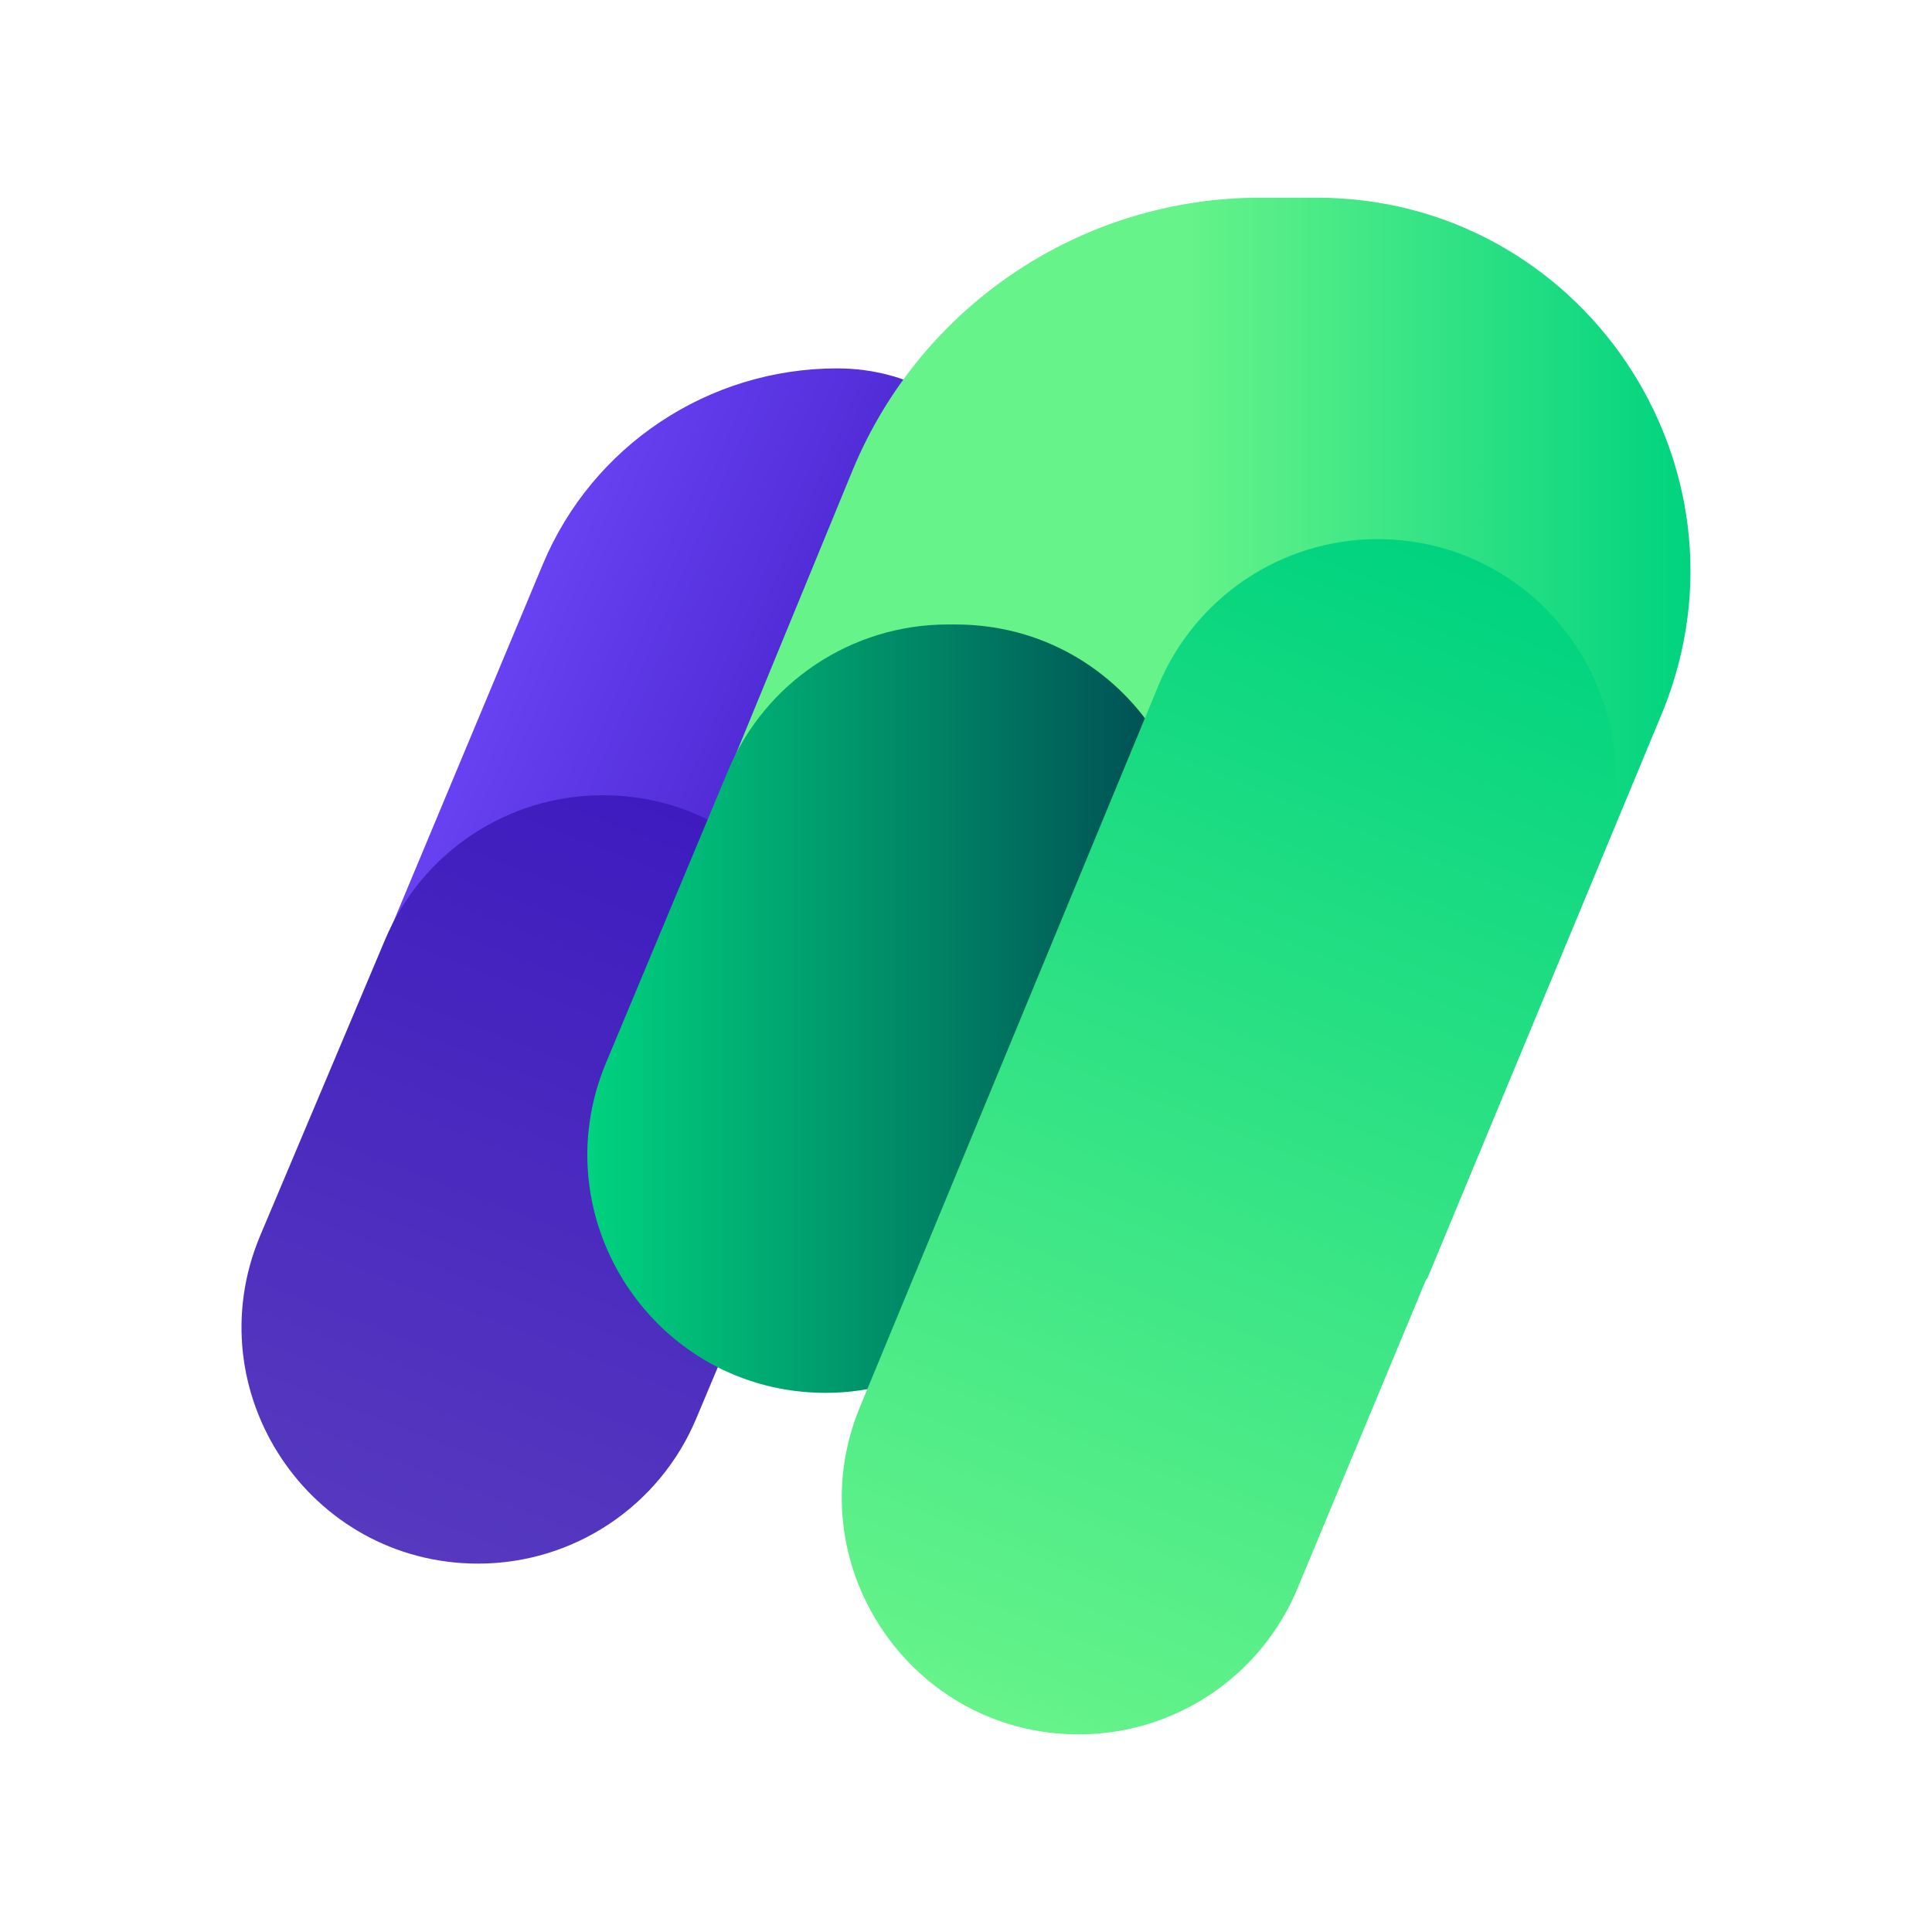
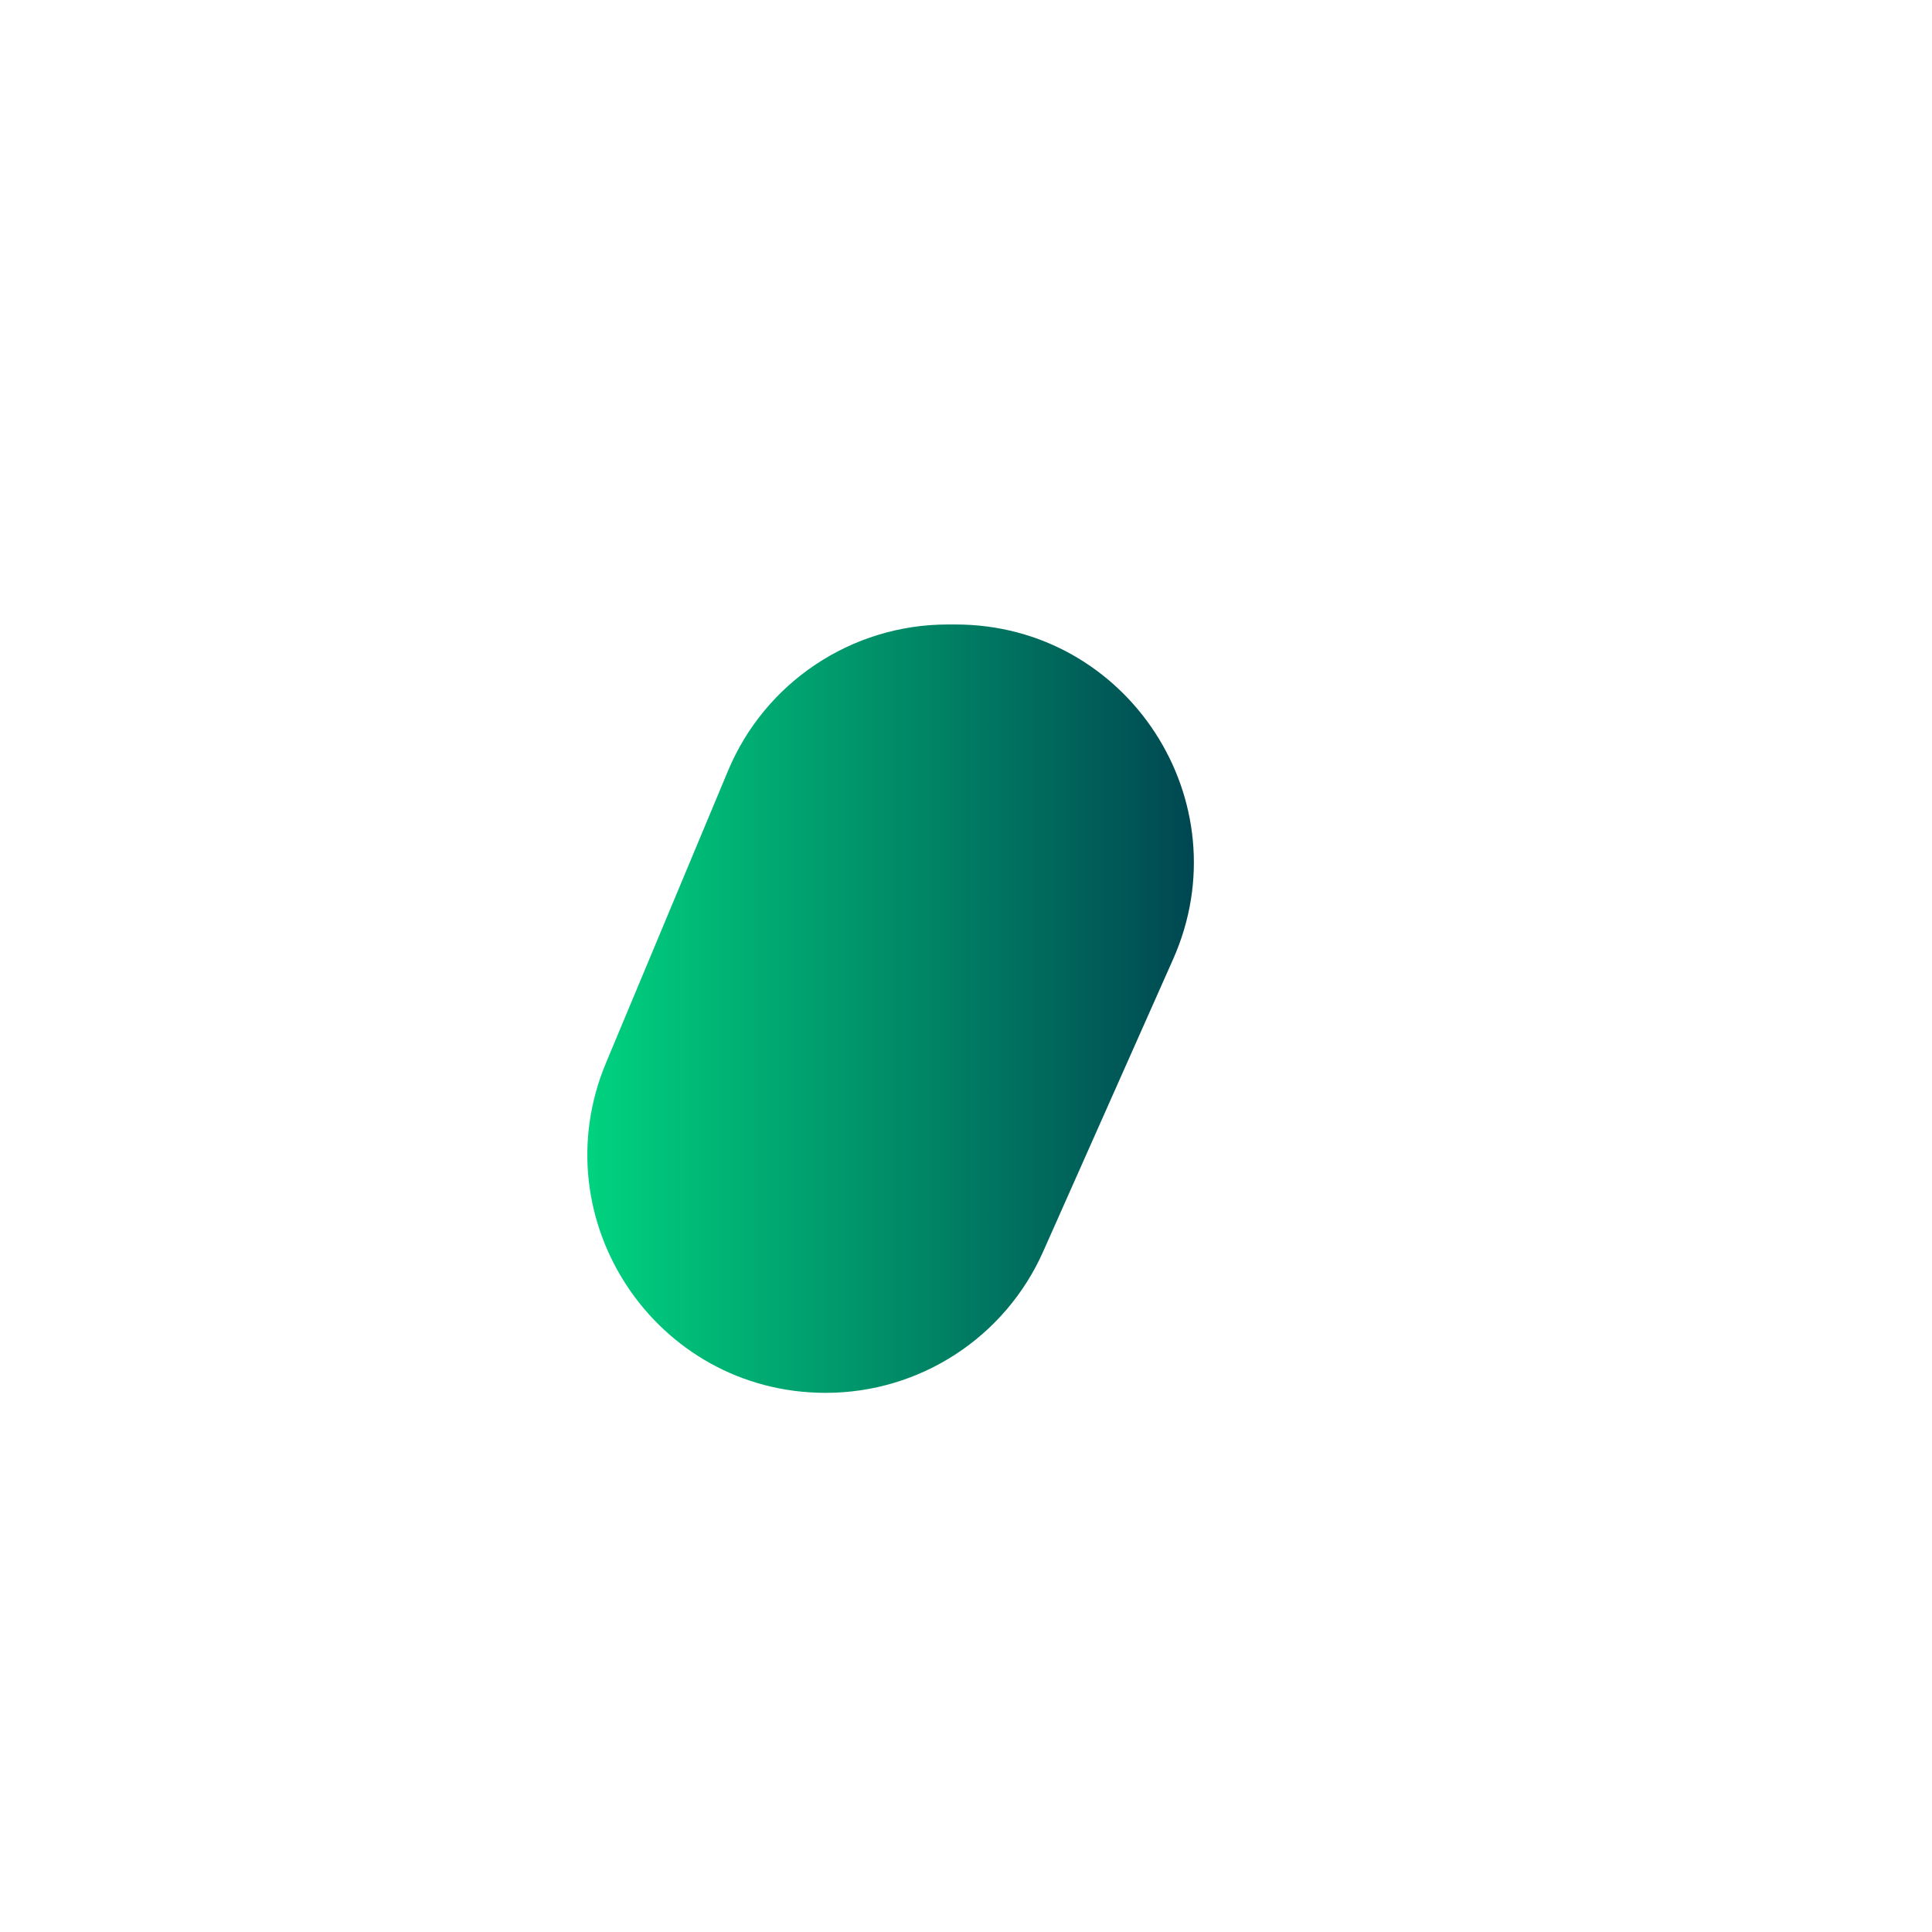
<svg xmlns="http://www.w3.org/2000/svg" version="1.1" id="Camada_1" x="0px" y="0px" viewBox="0 0 384 384" style="enable-background:new 0 0 384 384;" xml:space="preserve">
  <style type="text/css">
	.st0{fill:url(#SVGID_1_);}
	.st1{fill:url(#SVGID_00000108280011213404980790000017245987021965420947_);}
	.st2{fill:url(#SVGID_00000116916123272923232840000017917734010373834679_);}
	.st3{fill:url(#SVGID_00000153666450791258358530000009432376668040708275_);}
	.st4{fill:url(#SVGID_00000001654185269933430790000001538246149739823766_);}
</style>
  <g>
    <linearGradient id="SVGID_1_" gradientUnits="userSpaceOnUse" x1="4035.521" y1="5535.254" x2="4122.267" y2="5572.732" gradientTransform="matrix(-1 0 0 -1 4225.337 5696.036)">
      <stop offset="0" style="stop-color:#3E1BBF" />
      <stop offset="1" style="stop-color:#6841F2" />
    </linearGradient>
    <linearGradient id="SVGID_00000091729919891723799330000008192060109748420019_" gradientUnits="userSpaceOnUse" x1="4089.474" y1="5535.202" x2="4146.416" y2="5388.046" gradientTransform="matrix(-1 0 0 -1 4225.337 5696.036)">
      <stop offset="0" style="stop-color:#3E1BBF" />
      <stop offset="1" style="stop-color:#5639BF" />
    </linearGradient>
    <linearGradient id="SVGID_00000114752333576157718210000002232968918141129870_" gradientUnits="userSpaceOnUse" x1="3889.337" y1="5549.197" x2="4082.549" y2="5549.197" gradientTransform="matrix(-1 0 0 -1 4225.337 5696.036)">
      <stop offset="0" style="stop-color:#00D37F" />
      <stop offset="0.518" style="stop-color:#66F38A" />
    </linearGradient>
    <linearGradient id="SVGID_00000140705612499157635600000002253361440643791002_" gradientUnits="userSpaceOnUse" x1="3988.037" y1="5495.552" x2="4108.595" y2="5495.552" gradientTransform="matrix(-1 0 0 -1 4225.337 5696.036)">
      <stop offset="0" style="stop-color:#004751" />
      <stop offset="1" style="stop-color:#00D37F" />
    </linearGradient>
    <linearGradient id="SVGID_00000178896835030332938820000017078089348334244534_" gradientUnits="userSpaceOnUse" x1="3934.849" y1="5585.877" x2="4027.305" y2="5354.199" gradientTransform="matrix(-1 0 0 -1 4225.337 5696.036)">
      <stop offset="0" style="stop-color:#00D37F" />
      <stop offset="1" style="stop-color:#66F38A" />
    </linearGradient>
-     <path class="st0" d="M166.39,73.22L166.39,73.22c28.33,0,47.53,28.84,36.6,54.97L176.33,192H74.52l33.36-79.82&#13;&#10;&#09;&#09;C117.74,88.58,140.82,73.22,166.39,73.22z" />
-     <path style="fill:url(#SVGID_00000091729919891723799330000008192060109748420019_);" d="M119.8,158.06L119.8,158.06&#13;&#10;&#09;&#09;c33.57,0,56.29,34.2,43.28,65.14l-24.66,58.66c-7.3,17.51-24.41,28.92-43.38,28.92h0c-33.53,0-56.27-34.11-43.38-65.06l24.88-58.96&#13;&#10;&#09;&#09;C83.89,169.37,100.93,158.06,119.8,158.06z" />
-     <path style="fill:url(#SVGID_00000114752333576157718210000002232968918141129870_);" d="M150.32,159.31l2.42,65.76&#13;&#10;&#09;&#09;c0.01,0.33,0.24,0.6,0.56,0.67l129.64,28.64c0.34,0.07,0.68-0.1,0.81-0.42l46.86-112.86l0,0l0,0&#13;&#10;&#09;&#09;c19.51-48.77-16.41-101.81-68.93-101.81h-11.17c-35.41,0-67.35,21.29-80.97,53.98l-26.71,64.96c-0.2,0.5,0.19,1.03,0.73,0.98&#13;&#10;&#09;&#09;l5.97-0.58C149.95,158.59,150.31,158.9,150.32,159.31z" />
    <path style="fill:url(#SVGID_00000140705612499157635600000002253361440643791002_);" d="M164.11,276.84L164.11,276.84&#13;&#10;&#09;&#09;c-33.79,0-56.69-34.39-43.67-65.57l24.26-58.07c7.36-17.61,24.58-29.08,43.67-29.08h1.55c34.25,0,57.15,35.25,43.24,66.54&#13;&#10;&#09;&#09;l-25.81,58.07C199.76,265.83,182.82,276.84,164.11,276.84z" />
-     <path style="fill:url(#SVGID_00000178896835030332938820000017078089348334244534_);" d="M214.42,344.72L214.42,344.72&#13;&#10;&#09;&#09;c18.99,0,36.11-11.41,43.43-28.93l59.62-143.18c13-31.13-10-65.46-43.74-65.46h0.14c-19.11,0-36.33,11.51-43.65,29.16&#13;&#10;&#09;&#09;l-59.29,143.31C158.1,310.62,180.87,344.72,214.42,344.72z" />
  </g>
</svg>